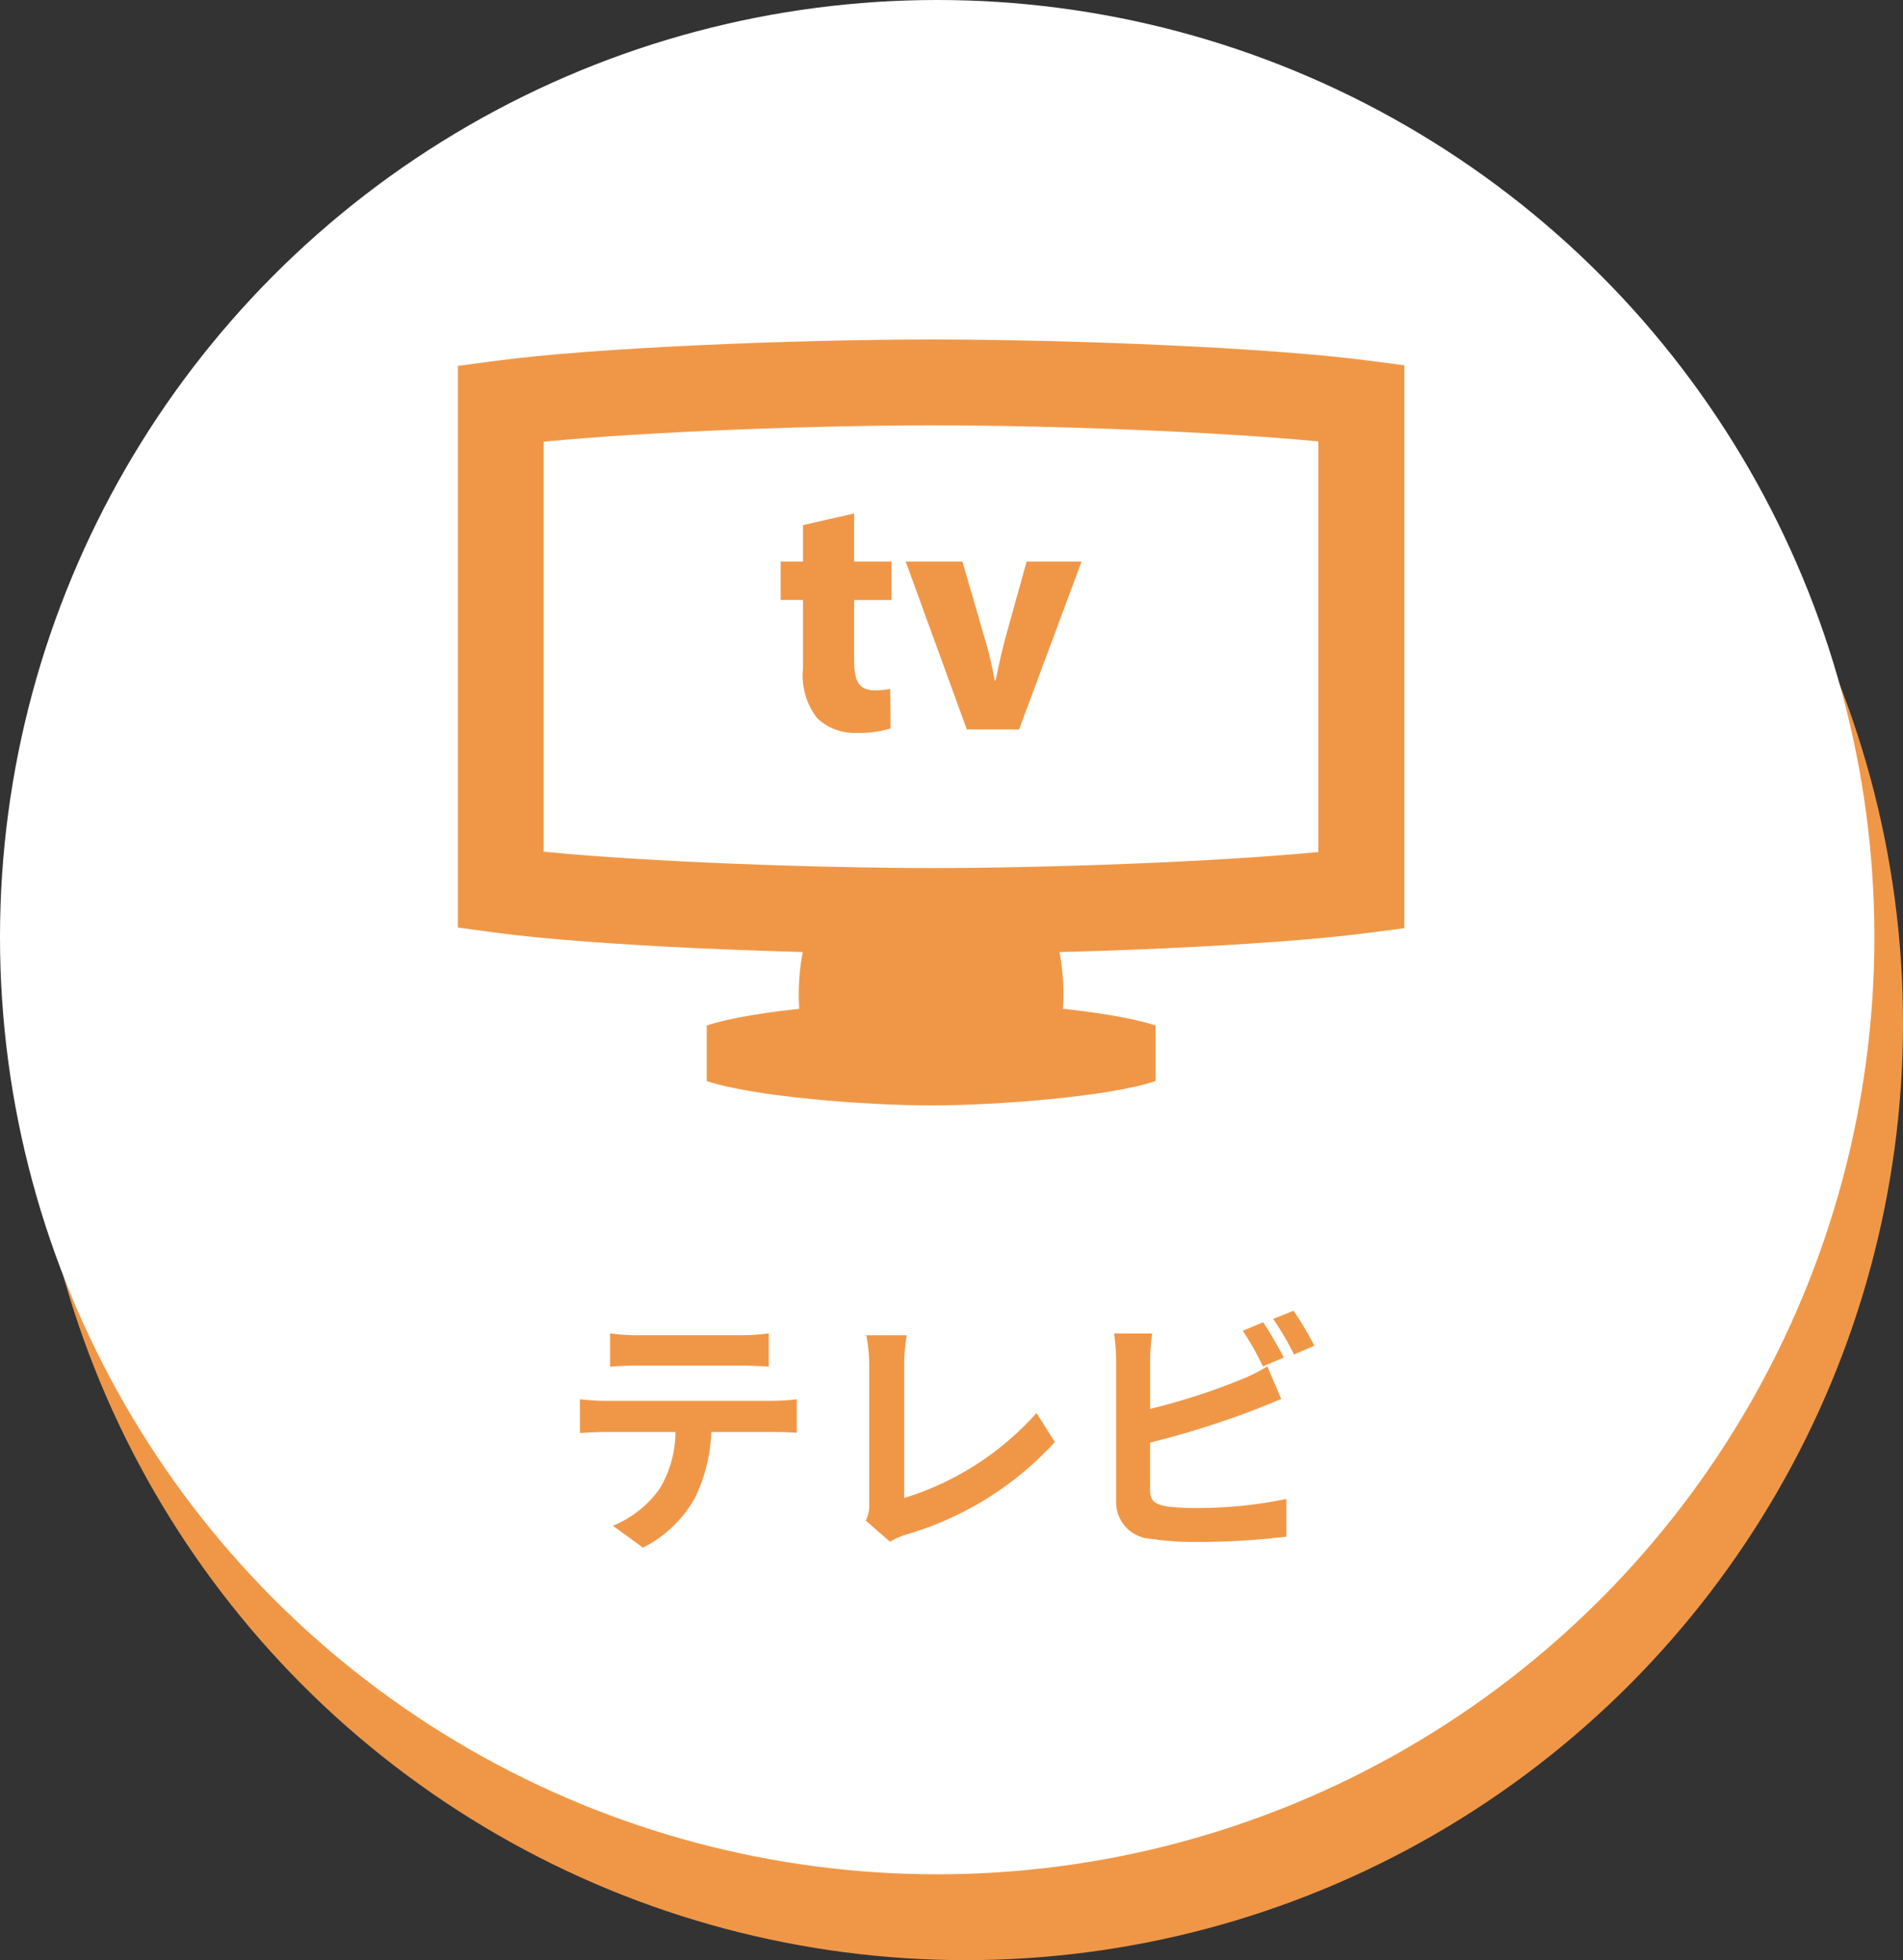
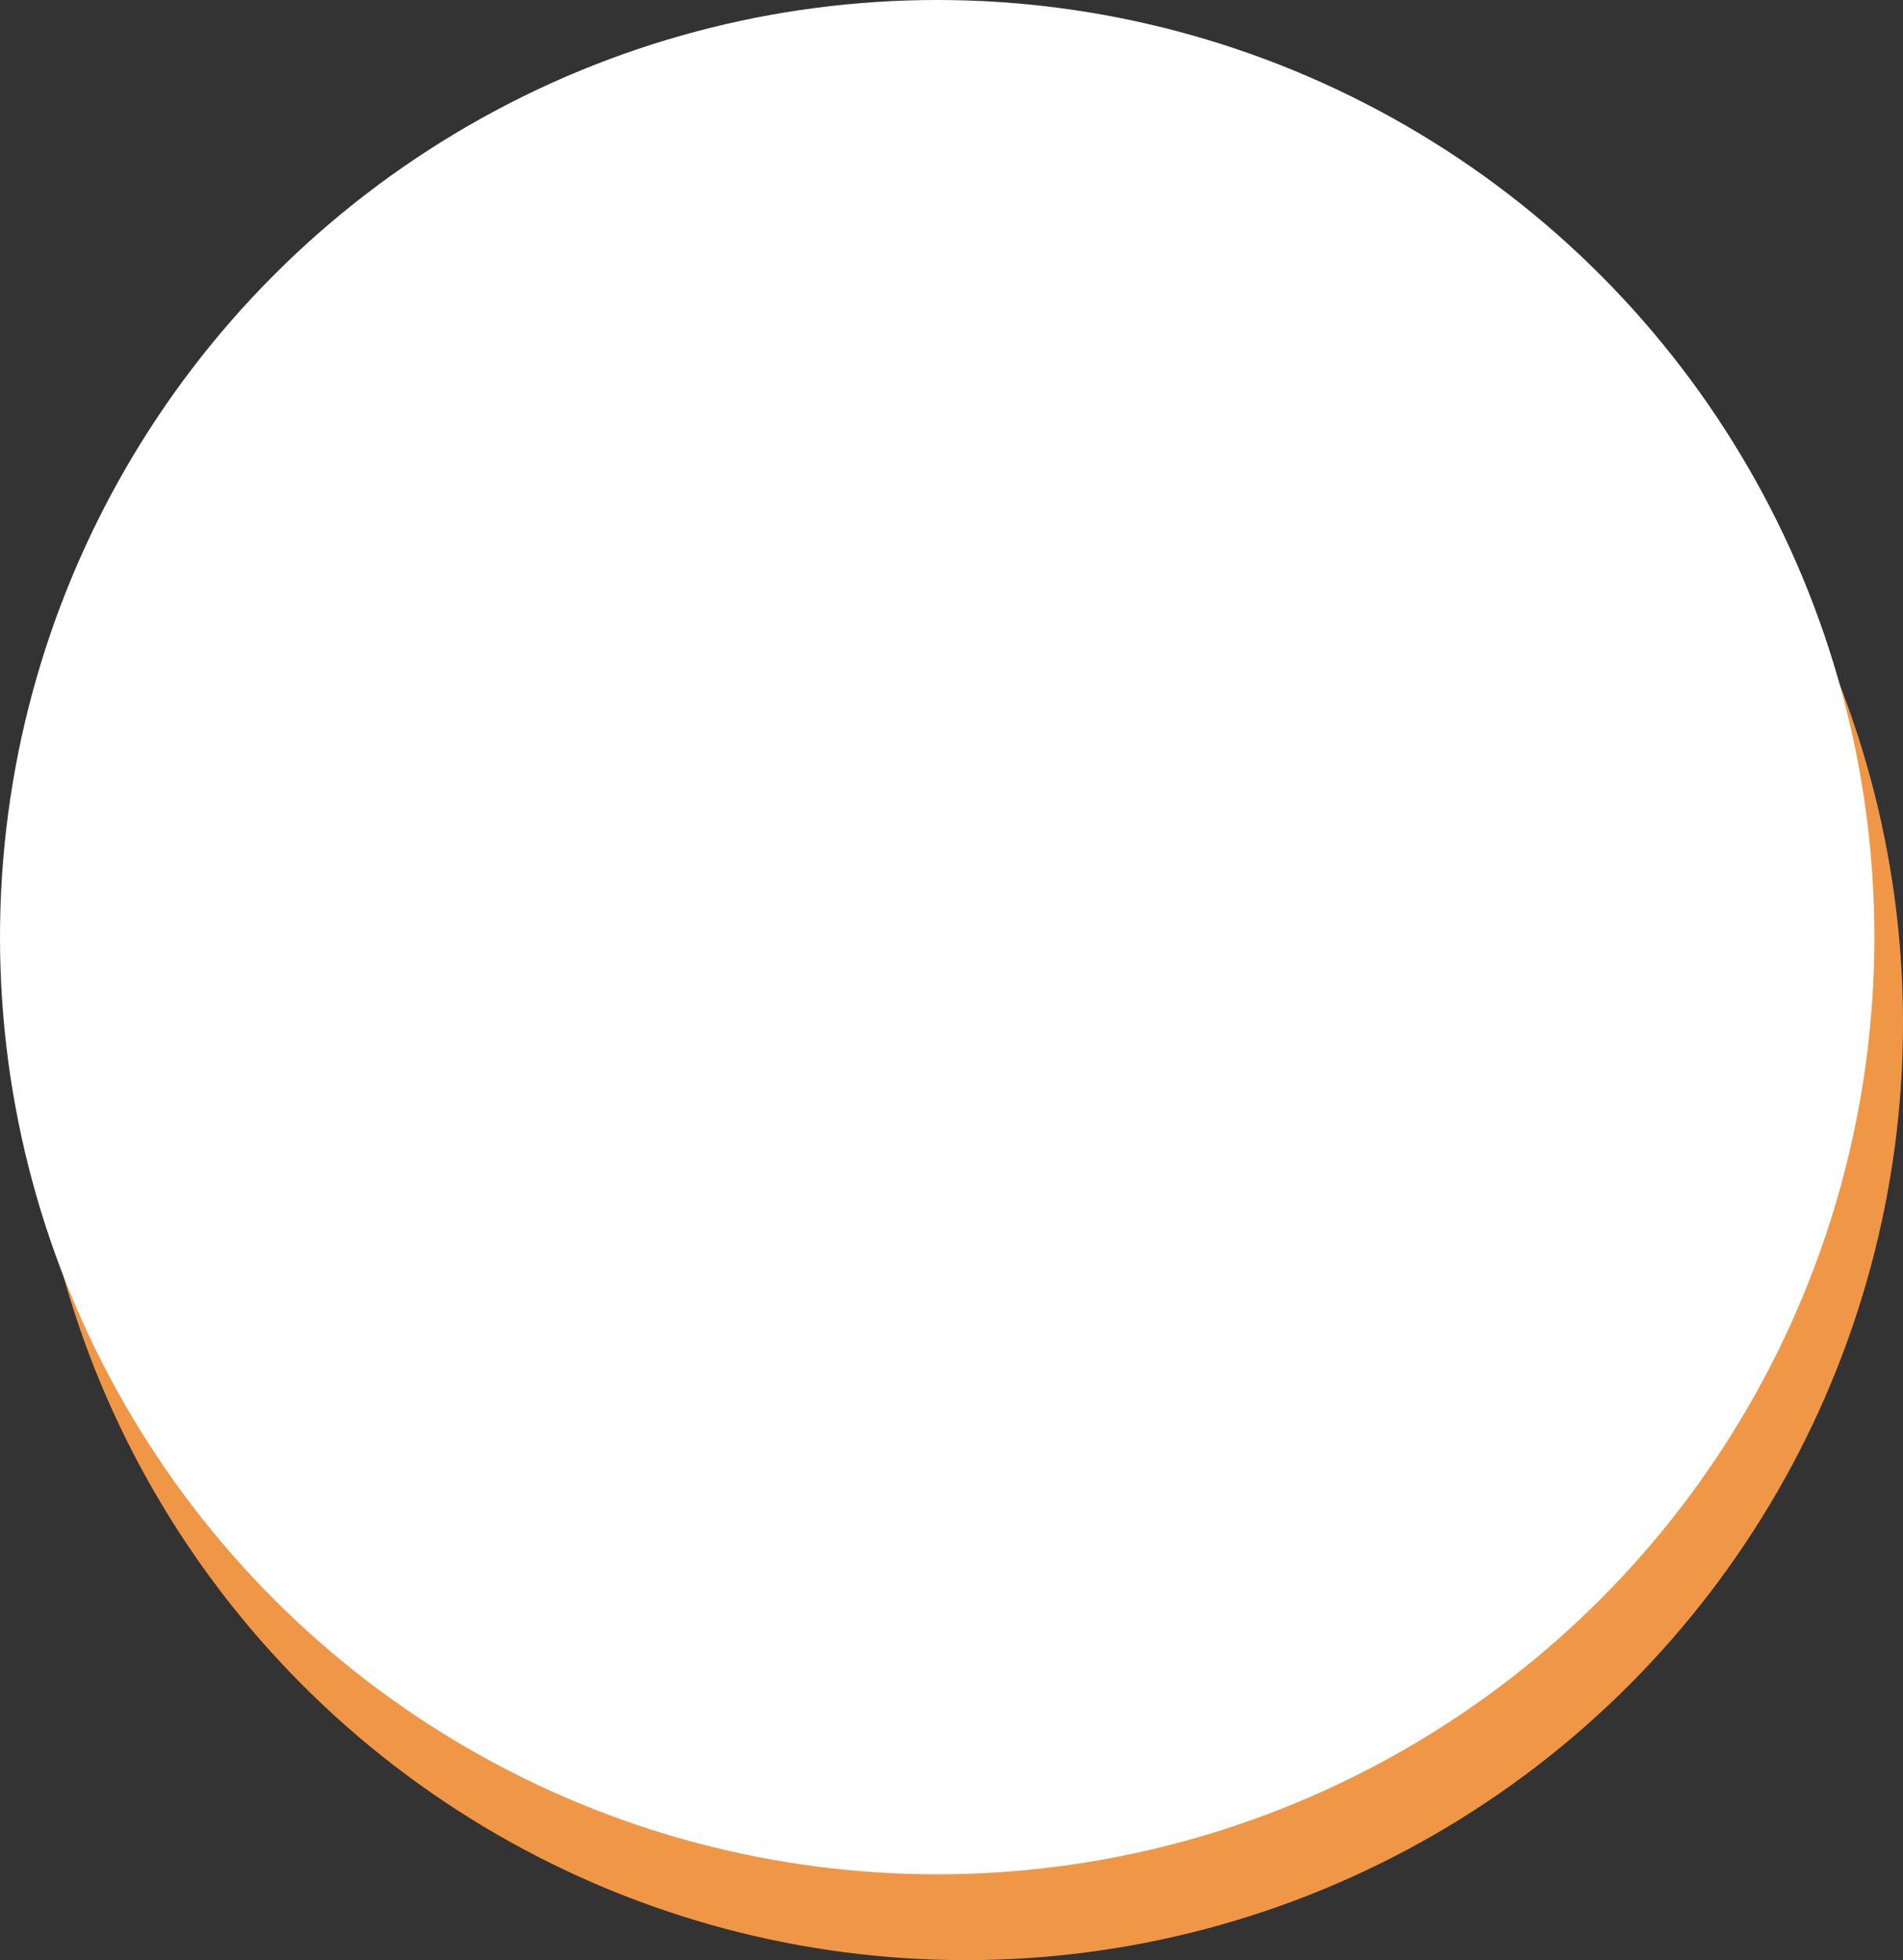
<svg xmlns="http://www.w3.org/2000/svg" width="133" height="137" viewBox="0 0 133 137">
  <rect x="0" y="0" width="133" height="137" fill="#333333" stroke="none" />
  <defs>
    <clipPath id="a">
-       <rect width="66.148" height="53.528" fill="#f09747" />
-     </clipPath>
+       </clipPath>
  </defs>
  <g transform="translate(-11107 -8693)">
    <circle cx="65.5" cy="65.5" r="65.5" transform="translate(11109 8699)" fill="#f09747" />
    <g transform="translate(10647 8113)">
      <circle cx="65.5" cy="65.5" r="65.5" transform="translate(460 580)" fill="#fff" />
-       <path d="M-14.22-11.556c.63,0,1.314.036,1.944.072v-2.322a14.1,14.1,0,0,1-1.944.126h-7.236a13.411,13.411,0,0,1-1.908-.126v2.322c.54-.036,1.3-.072,1.926-.072ZM-23.742-9.09c-.558,0-1.188-.054-1.728-.108V-6.84c.5-.036,1.206-.072,1.728-.072h4.95a7.735,7.735,0,0,1-1.116,3.978A7.477,7.477,0,0,1-23.166-.36l2.106,1.53a8.637,8.637,0,0,0,3.618-3.456A11.419,11.419,0,0,0-16.29-6.912h4.338c.5,0,1.188.018,1.638.054V-9.2a13.85,13.85,0,0,1-1.638.108ZM-3.8.756A5.079,5.079,0,0,1-2.718.27,22.649,22.649,0,0,0,7.722-6.21L6.444-8.244A20.432,20.432,0,0,1-2.808-2.3v-9.342a12.752,12.752,0,0,1,.18-2.034H-5.454a11.124,11.124,0,0,1,.2,2.034V-1.89A2.351,2.351,0,0,1-5.49-.72Zm27.522-12.87c-.342-.666-.99-1.8-1.44-2.466l-1.422.594a19.941,19.941,0,0,1,1.4,2.484Zm-9.342,5.94a62.131,62.131,0,0,0,7.056-2.2c.594-.216,1.4-.558,2.106-.846L22.572-11.5a11.641,11.641,0,0,1-1.962.972,45.4,45.4,0,0,1-6.228,2v-3.4a13.736,13.736,0,0,1,.144-1.872H11.862a15.145,15.145,0,0,1,.144,1.872v9.81A2.57,2.57,0,0,0,14.472.558,19.756,19.756,0,0,0,17.5.774,51.149,51.149,0,0,0,23.9.4V-2.232a30.494,30.494,0,0,1-6.264.63,16.835,16.835,0,0,1-2.088-.108c-.81-.162-1.17-.36-1.17-1.134Zm8.6-8.64a19.084,19.084,0,0,1,1.458,2.484l1.422-.612a22.411,22.411,0,0,0-1.458-2.448Z" transform="translate(526 687)" fill="#f09747" />
      <g transform="translate(492 603.728)">
        <g transform="translate(0 0)" clip-path="url(#a)">
          <path d="M30.171,29.635a15.72,15.72,0,0,0-.362-6.969,8.615,8.615,0,0,0-2.448-3.431,41.4,41.4,0,0,0-6.207-.442,41.383,41.383,0,0,0-6.207.442,8.638,8.638,0,0,0-2.45,3.431,15.75,15.75,0,0,0-.362,6.969,37.353,37.353,0,0,0,9.019.991,37.347,37.347,0,0,0,9.017-.991" transform="translate(11.921 18.821)" fill="#f09747" />
          <path d="M33.193,42.946c-9.593,0-23.66-.556-30.591-1.493L0,41.1V1.845L2.6,1.5C9.539.56,23.6,0,33.193,0,42.6,0,56.524.548,63.534,1.463l2.614.34V41.145l-2.614.34C56.52,42.4,42.6,42.946,33.193,42.946M6,35.8c7.205.713,19.072,1.141,27.188,1.141,7.964,0,19.713-.42,26.95-1.119V7.125C52.908,6.427,41.159,6,33.193,6,25.079,6,13.214,6.435,6,7.147Z" transform="translate(0 0)" fill="#f09747" />
-           <path d="M24.372,23.107c-4.76,0-12.481.626-15.682,1.7v3.883c3.2,1.073,10.922,1.7,15.682,1.7s12.481-.622,15.682-1.7V24.808c-3.2-1.075-10.922-1.7-15.682-1.7" transform="translate(8.703 23.141)" fill="#f09747" />
          <path d="M16.407,6.075V9.436h2.616v2.69H16.407v4.247c0,1.417.336,2.066,1.441,2.066a5.956,5.956,0,0,0,1.079-.1l.024,2.76a7.148,7.148,0,0,1-2.376.312,3.789,3.789,0,0,1-2.736-1.009,4.861,4.861,0,0,1-1.009-3.481v-4.8H11.271V9.436H12.83V6.892Z" transform="translate(11.288 6.084)" fill="#f09747" />
          <path d="M19.6,7.755l1.585,5.45a26.494,26.494,0,0,1,.67,2.856h.072c.192-.961.384-1.849.648-2.856l1.513-5.45h3.841L23.56,19.494H19.911L15.638,7.755Z" transform="translate(15.661 7.766)" fill="#f09747" />
        </g>
      </g>
    </g>
  </g>
</svg>